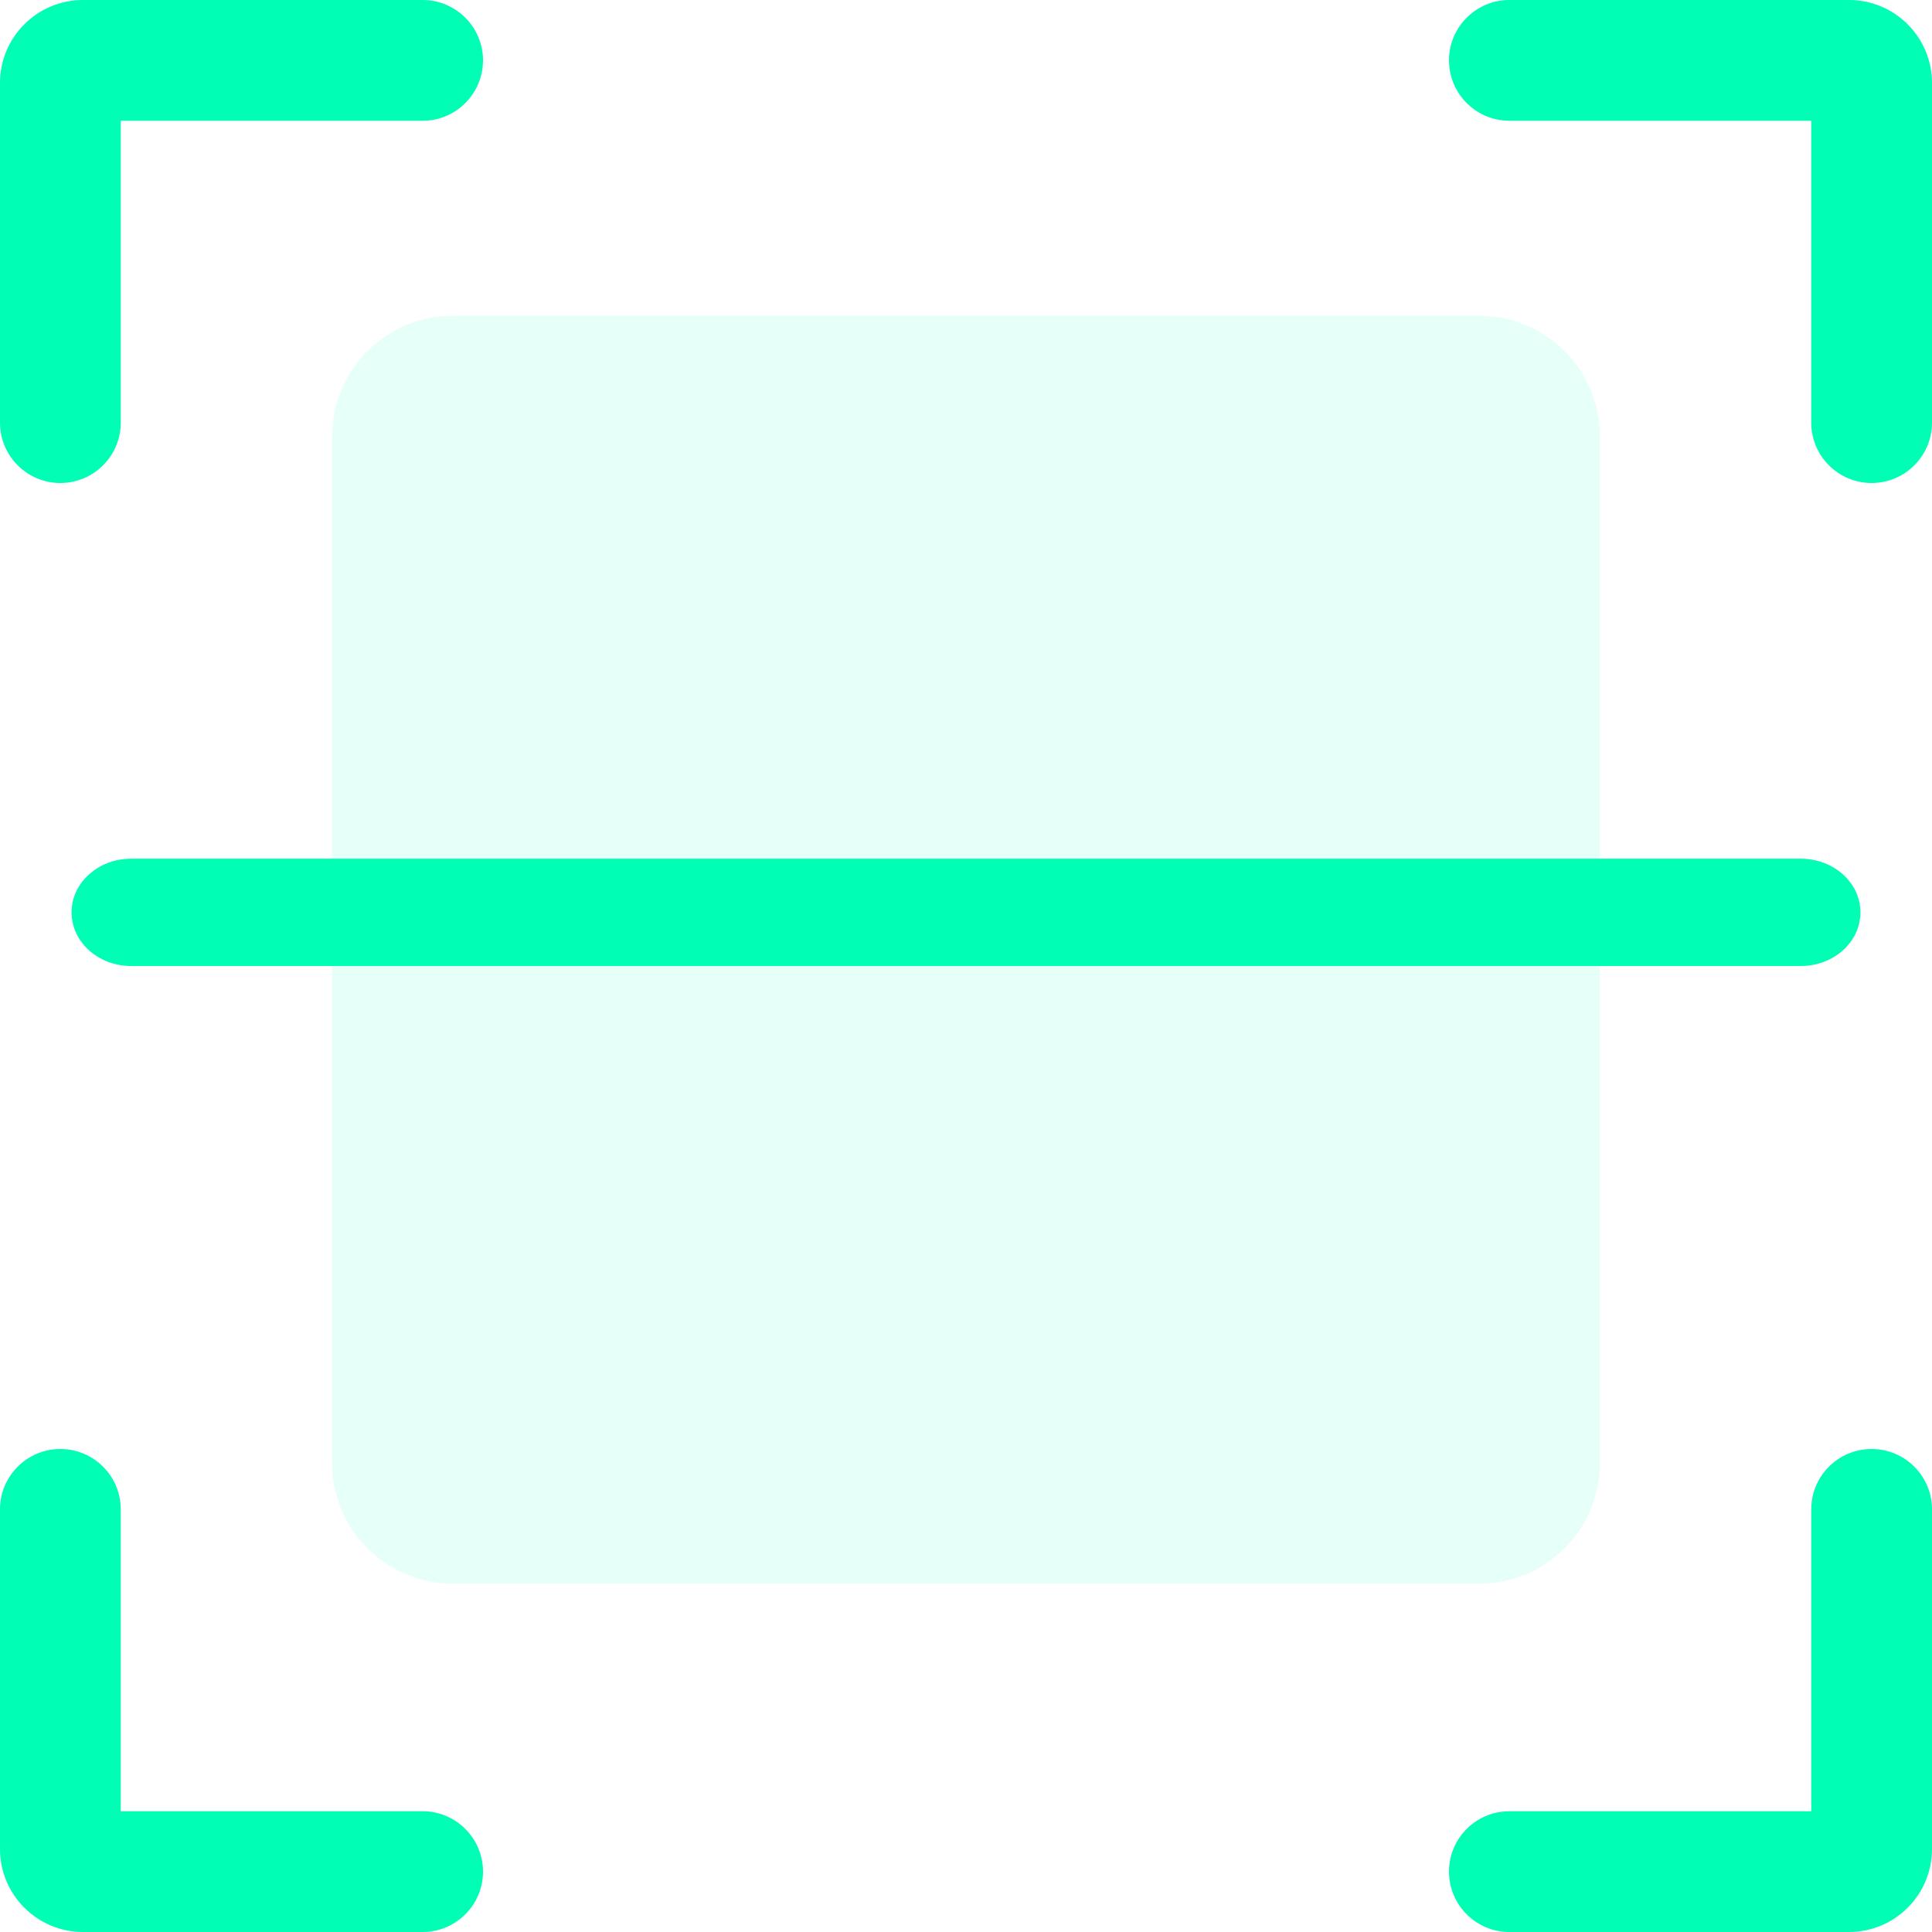
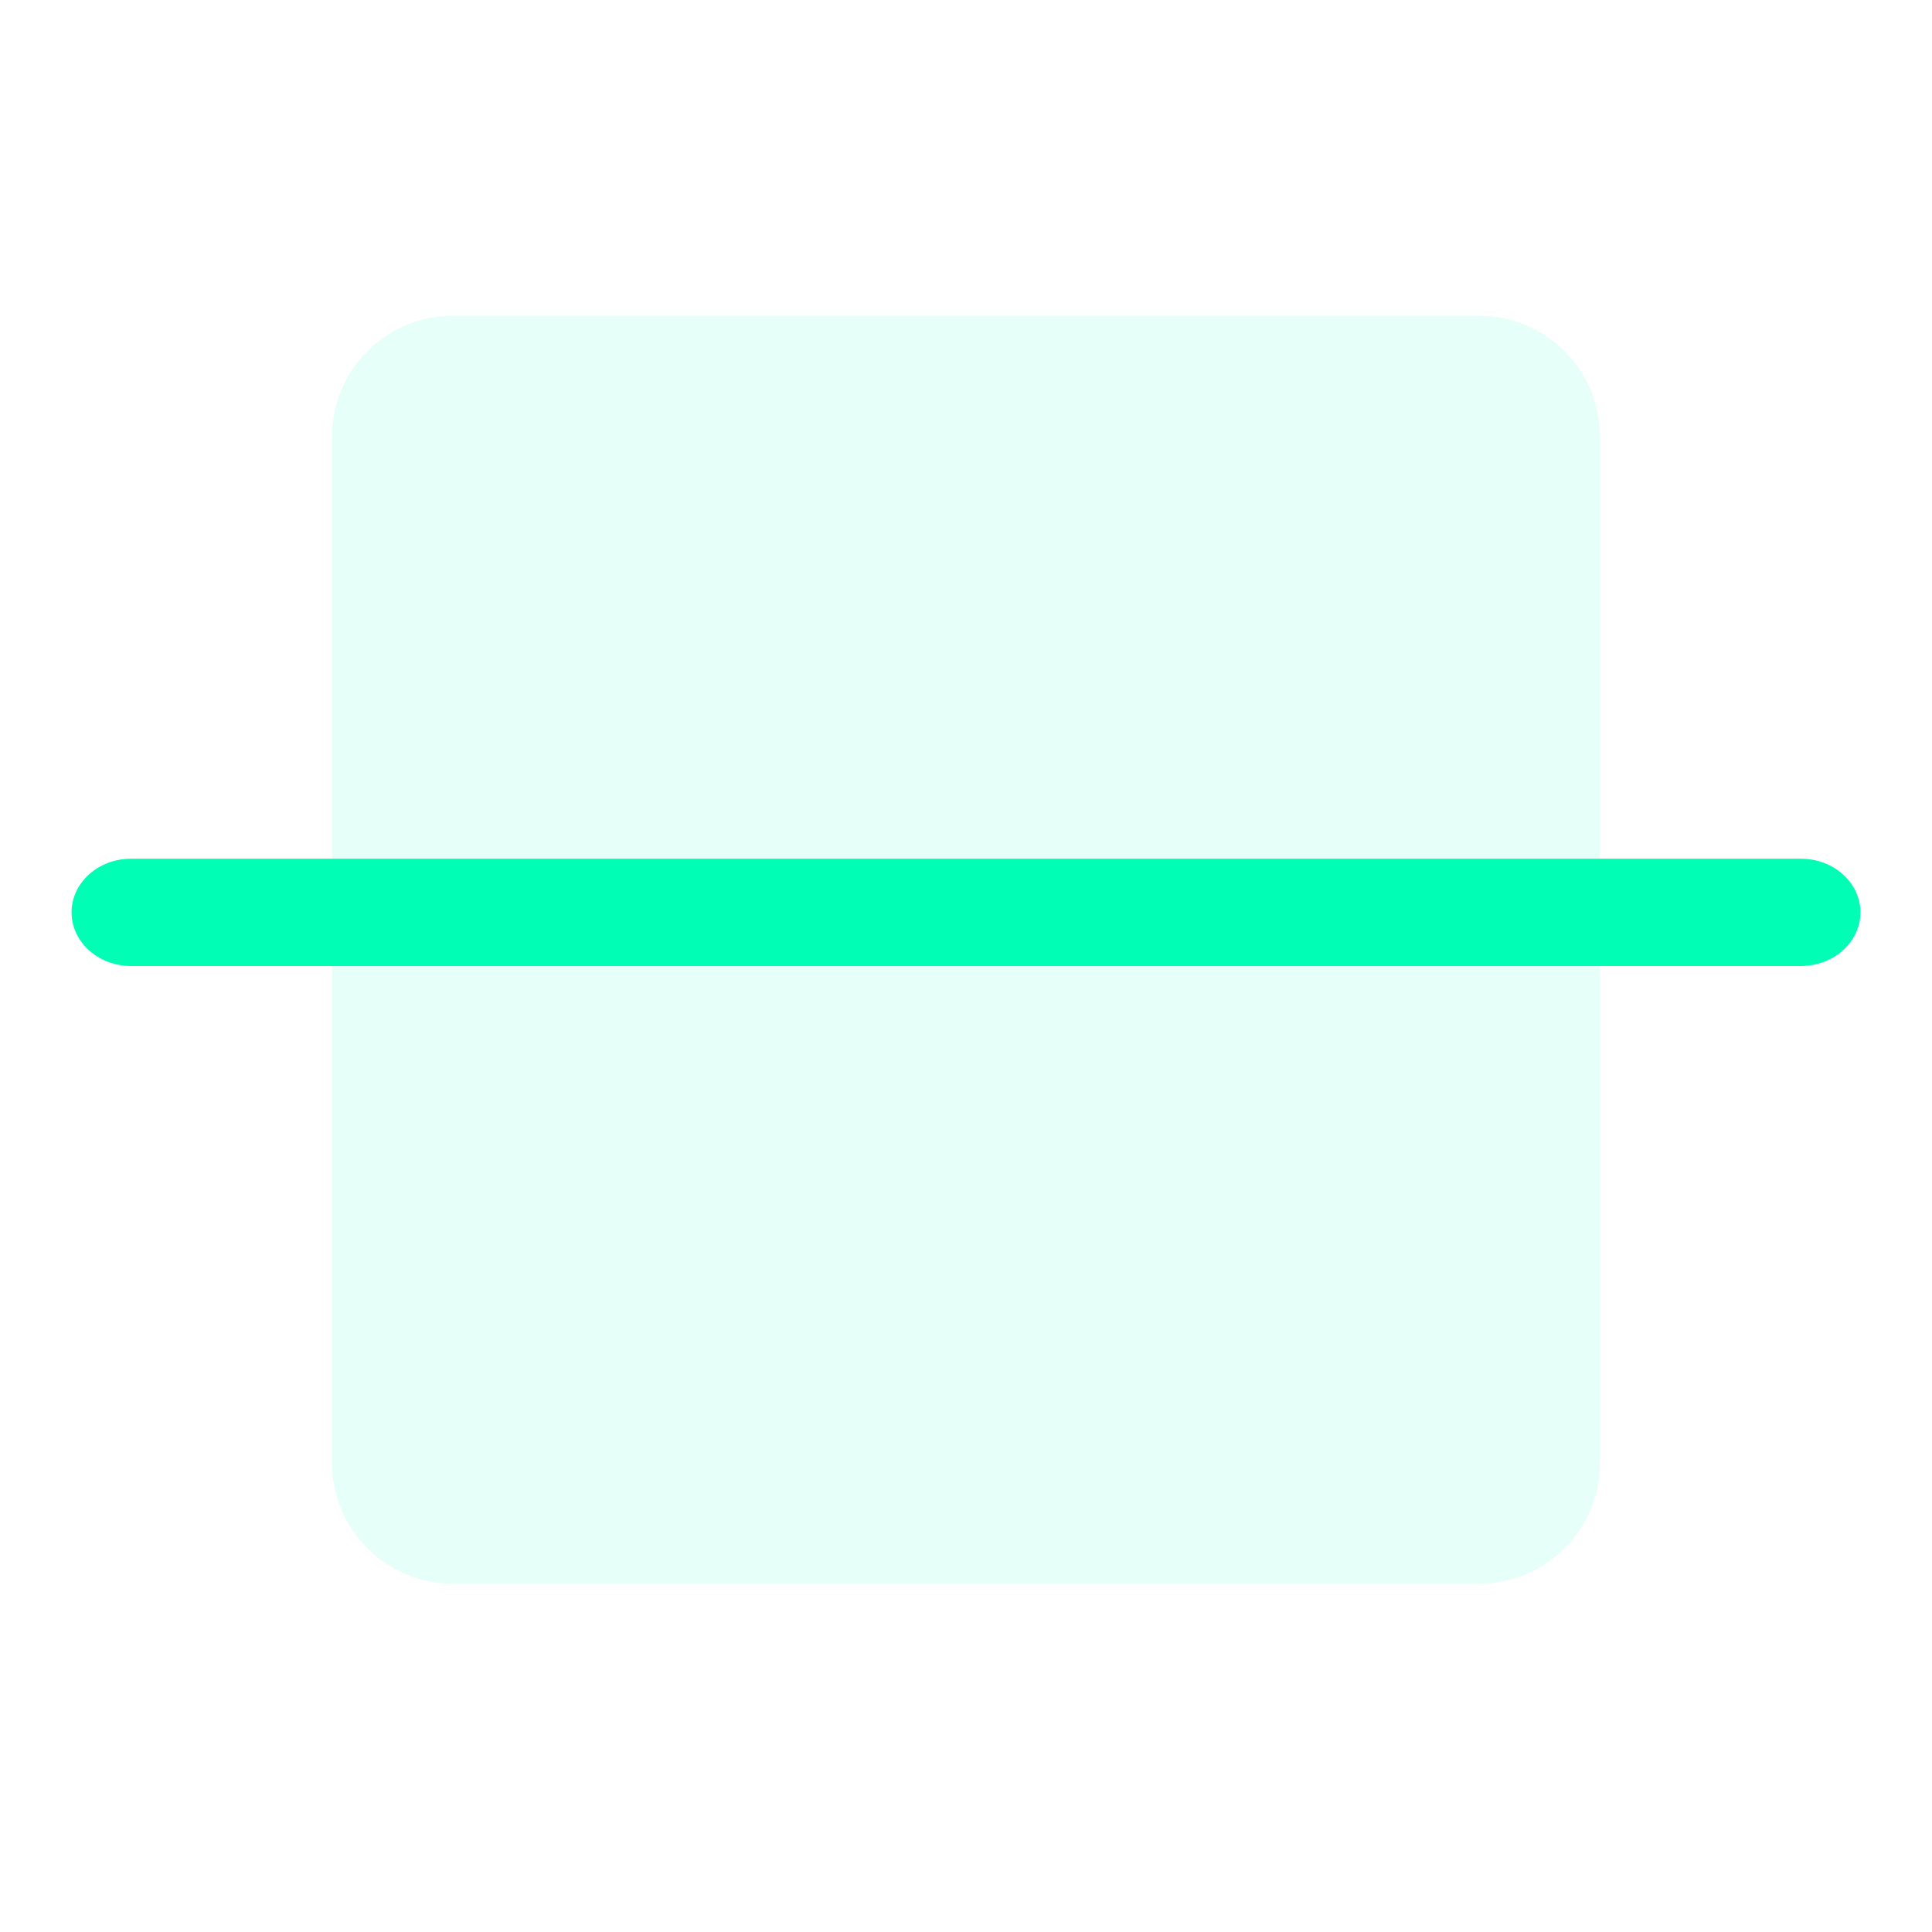
<svg xmlns="http://www.w3.org/2000/svg" width="50" height="50" viewBox="0 0 50 50" fill="none">
-   <path d="M10.938 3.125C11.8 3.125 12.5 2.425 12.5 1.562C12.5 0.7 11.8 0 10.938 0V3.125ZM0 10.938C0 11.8 0.7 12.5 1.562 12.5C2.425 12.5 3.125 11.8 3.125 10.938H0ZM10.938 50C11.8 50 12.5 49.3 12.5 48.437C12.5 47.574 11.8 46.875 10.938 46.875V50ZM3.125 39.062C3.125 38.2 2.425 37.5 1.562 37.5C0.7 37.5 0 38.2 0 39.062H3.125ZM39.062 0C38.2 0 37.5 0.7 37.5 1.562C37.5 2.425 38.2 3.125 39.062 3.125V0ZM46.875 10.938C46.875 11.8 47.574 12.5 48.437 12.5C49.3 12.5 50 11.8 50 10.938H46.875ZM39.062 46.875C38.2 46.875 37.5 47.574 37.5 48.437C37.5 49.3 38.2 50 39.062 50V46.875ZM50 39.062C50 38.2 49.3 37.5 48.437 37.5C47.574 37.5 46.875 38.2 46.875 39.062H50ZM10.938 0H2.148V3.125H10.938V0ZM0 2.148V10.938H3.125V2.148H0ZM2.148 0C0.962 0 0 0.962 0 2.148H3.125C3.125 2.688 2.688 3.125 2.148 3.125V0ZM10.938 46.875H2.148V50H10.938V46.875ZM3.125 47.852V39.062H0V47.852H3.125ZM2.148 46.875C2.688 46.875 3.125 47.312 3.125 47.852H0C0 49.038 0.962 50 2.148 50V46.875ZM39.062 3.125H47.852V0H39.062V3.125ZM46.875 2.148V10.938H50V2.148H46.875ZM47.852 3.125C47.312 3.125 46.875 2.688 46.875 2.148H50C50 0.962 49.038 0 47.852 0V3.125ZM39.062 50H47.852V46.875H39.062V50ZM50 47.852V39.062H46.875V47.852H50ZM47.852 50C49.038 50 50 49.038 50 47.852H46.875C46.875 47.312 47.312 46.875 47.852 46.875V50Z" fill="#00FEB4" />
  <path d="M46.605 22.223H3.395C2.542 22.223 1.852 22.845 1.852 23.611C1.852 24.379 2.542 25 3.395 25H46.605C47.457 25 48.148 24.379 48.148 23.611C48.148 22.845 47.457 22.223 46.605 22.223Z" fill="#00FEB4" />
  <path d="M38.281 8.173H11.719C9.993 8.173 8.594 9.572 8.594 11.298V37.86C8.594 39.586 9.993 40.985 11.719 40.985H38.281C40.007 40.985 41.406 39.586 41.406 37.86V11.298C41.406 9.572 40.007 8.173 38.281 8.173Z" fill="#00FEB4" fill-opacity="0.1" />
</svg>